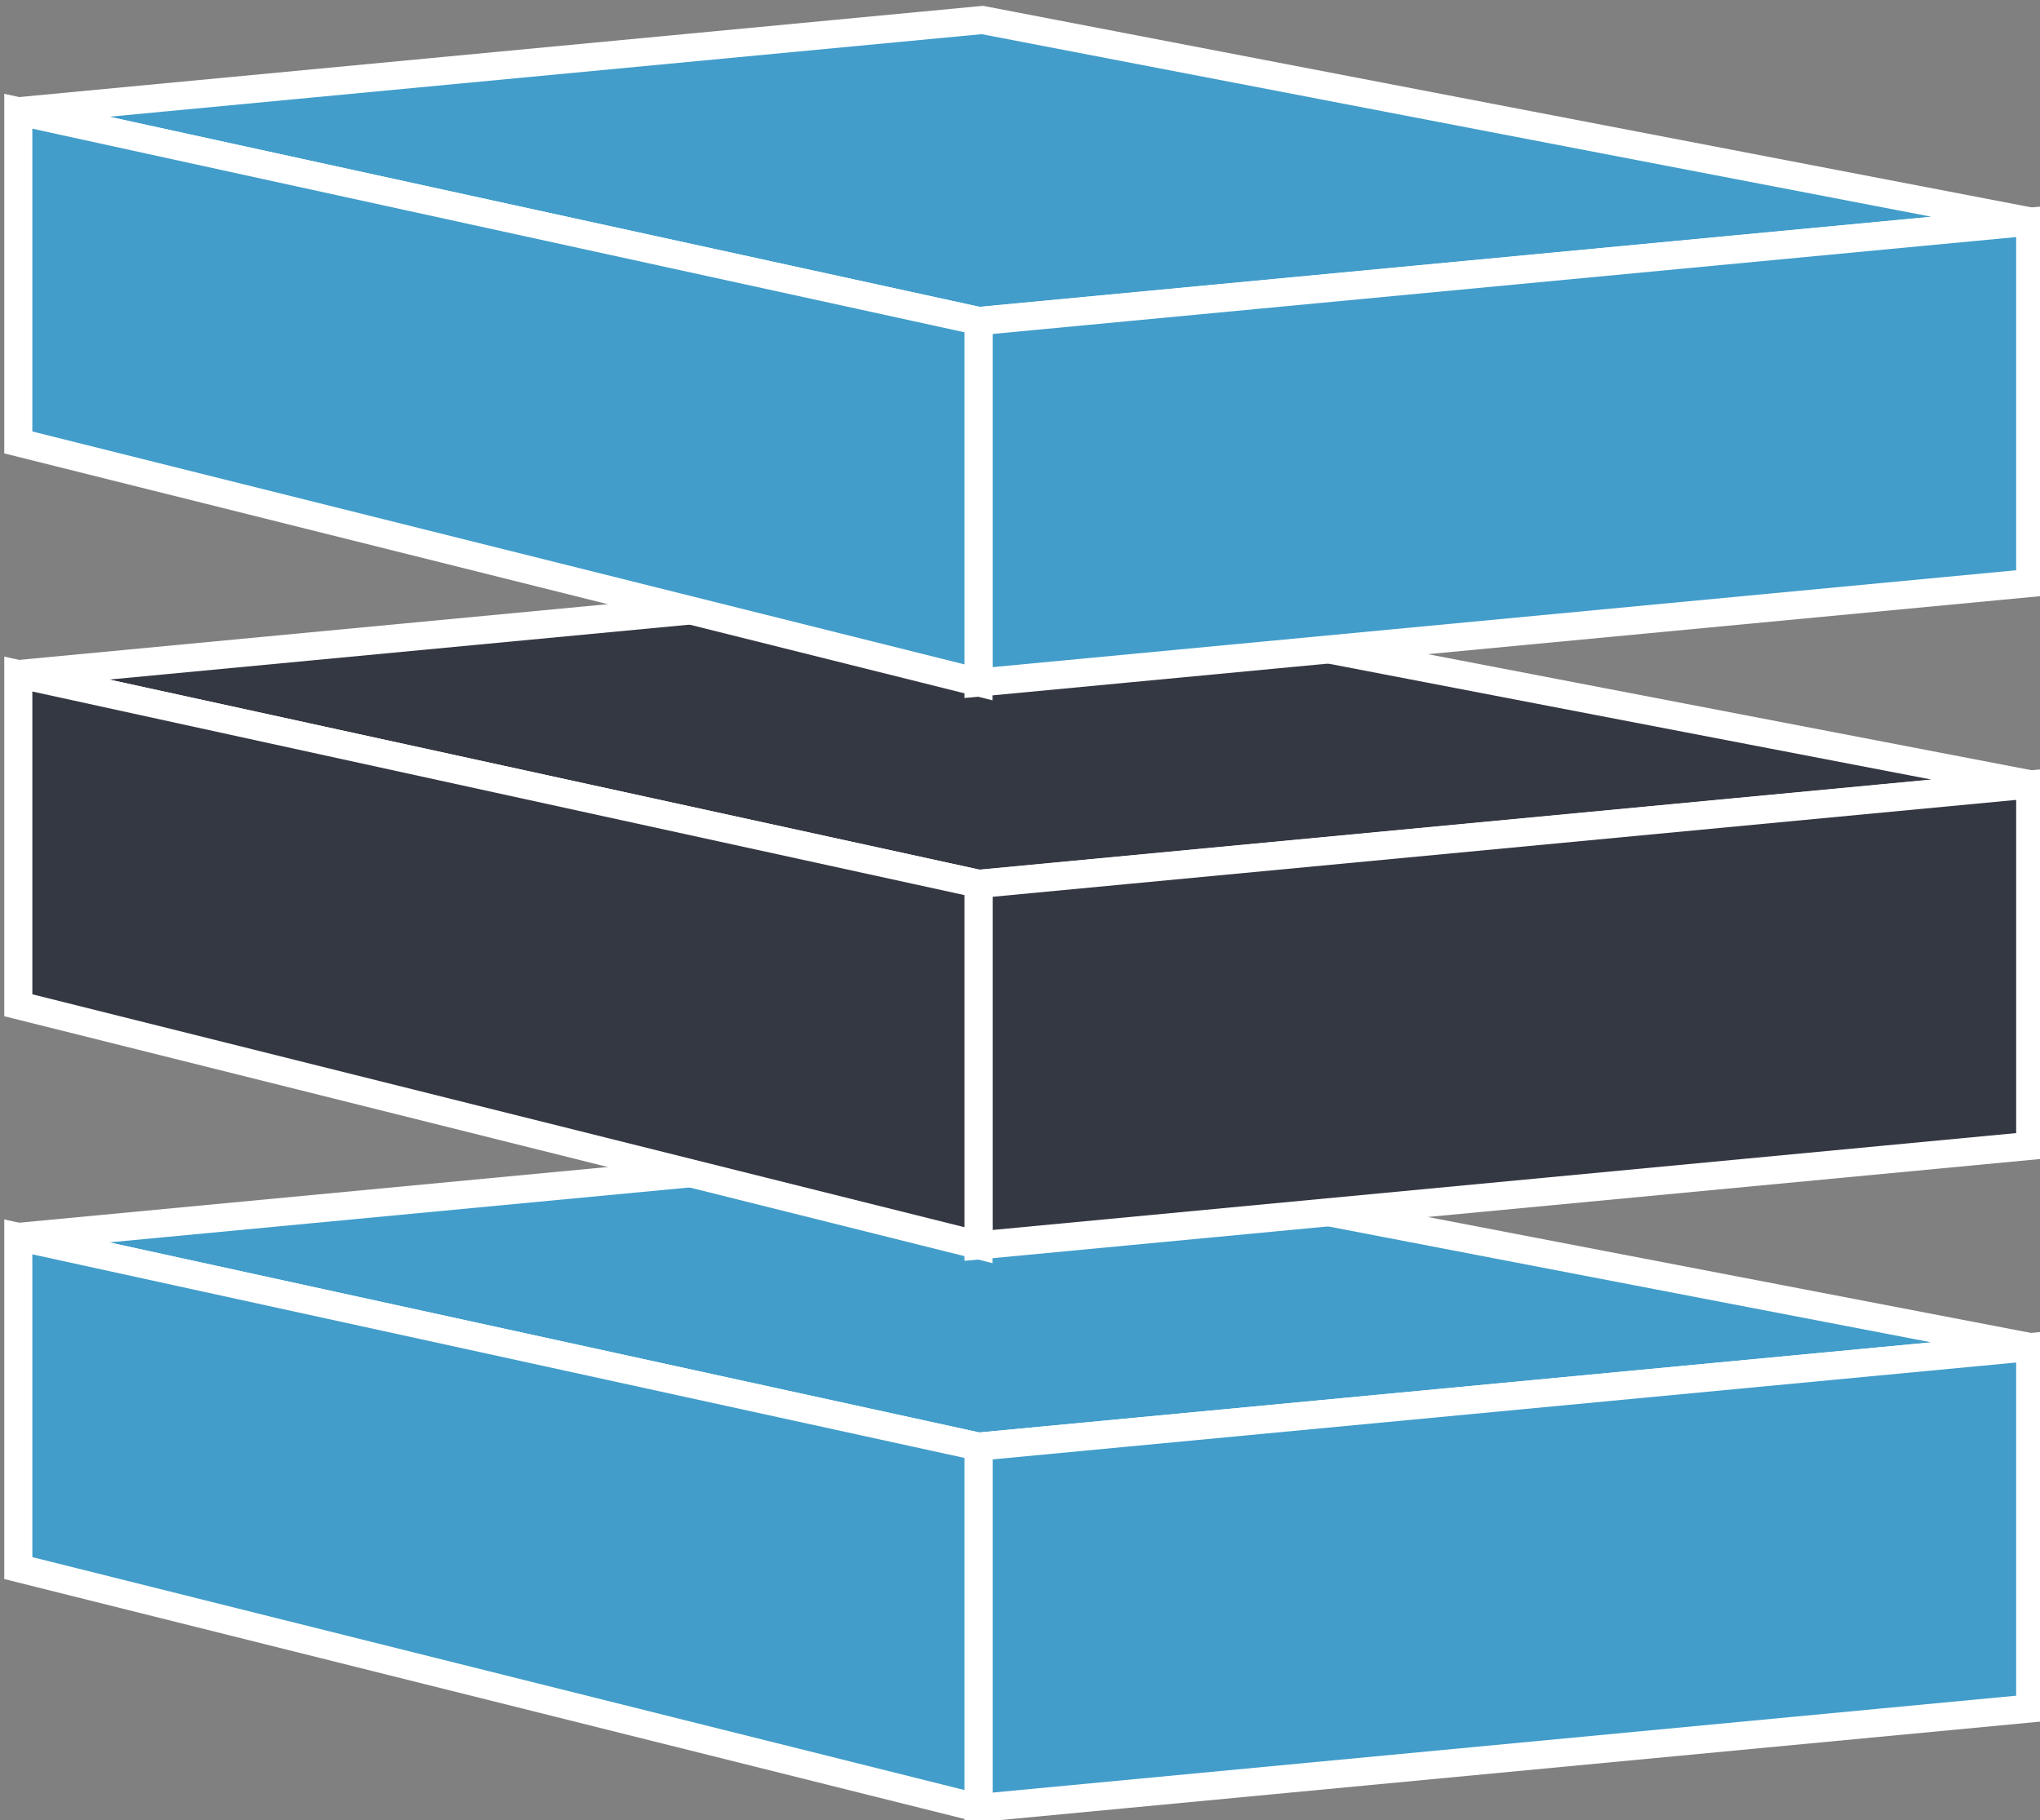
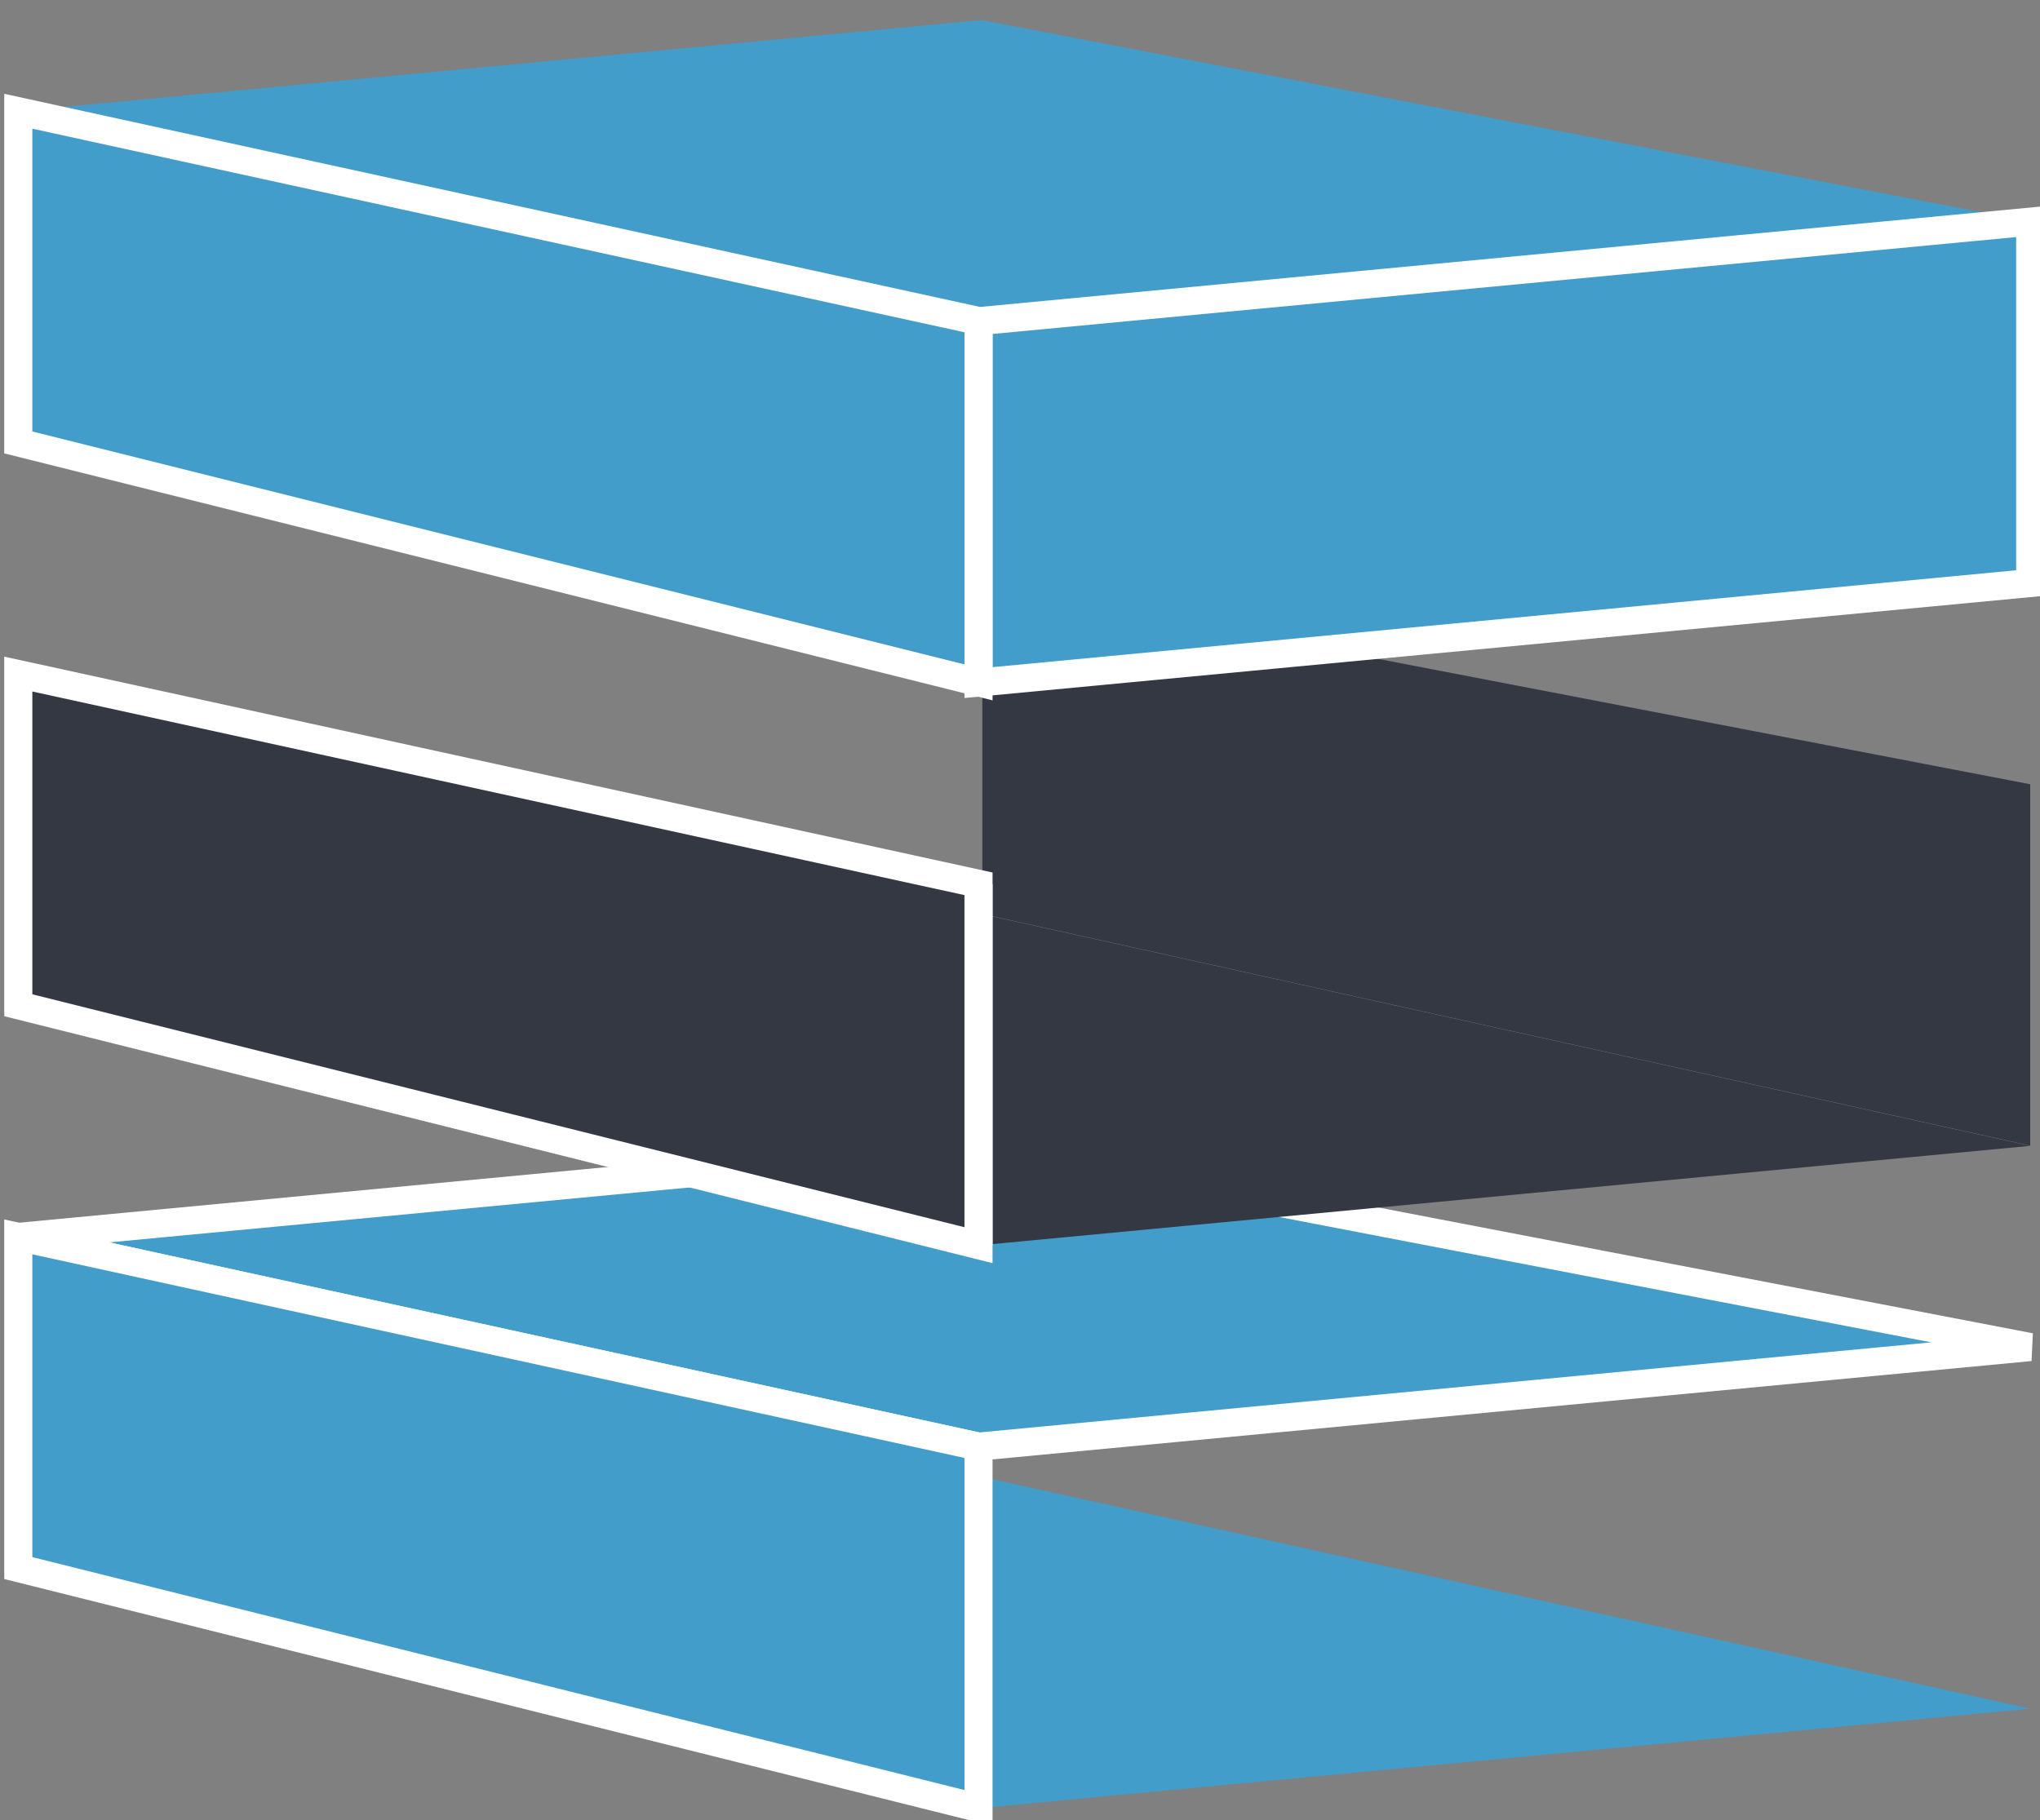
<svg xmlns="http://www.w3.org/2000/svg" xmlns:ns1="http://www.inkscape.org/namespaces/inkscape" xmlns:ns2="http://sodipodi.sourceforge.net/DTD/sodipodi-0.dtd" width="9.588mm" height="8.557mm" viewBox="0 0 9.588 8.557" version="1.1" id="svg80" ns1:version="0.92.4 (5da689c313, 2019-01-14)" ns2:docname="YritysLogoFavera.svg">
  <rect x="0" y="0" width="9.588" height="8.557" fill="#808080" stroke="none" />
  <defs id="defs74">
    <ns1:perspective ns2:type="inkscape:persp3d" ns1:vp_x="-49.588156 : 18.891056 : 1" ns1:vp_y="4.8702271e-14 : 297.89089 : 0" ns1:vp_z="105.36604 : 9.9710682 : 0" ns1:persp3d-origin="93.684527 : 13.316826 : 1" id="perspective1666-53" />
    <ns1:perspective ns2:type="inkscape:persp3d" ns1:vp_x="-49.588156 : 16.245216 : 1" ns1:vp_y="4.8702271e-14 : 297.89089 : 0" ns1:vp_z="105.36604 : 9.9710687 : 0" ns1:persp3d-origin="93.684527 : 10.670996 : 1" id="perspective1666-5" />
    <ns1:perspective ns2:type="inkscape:persp3d" ns1:vp_x="-49.588156 : 13.599386 : 1" ns1:vp_y="4.8702271e-14 : 297.89089 : 0" ns1:vp_z="105.36604 : 9.9710693 : 0" ns1:persp3d-origin="93.684527 : 8.0251661 : 1" id="perspective1666" />
  </defs>
  <ns2:namedview id="base" pagecolor="#ffffff" bordercolor="#666666" borderopacity="1.0" ns1:pageopacity="0.0" ns1:pageshadow="2" ns1:zoom="11.2" ns1:cx="28.050874" ns1:cy="25.068933" ns1:document-units="mm" ns1:current-layer="layer1" showgrid="false" fit-margin-top="0" fit-margin-left="0" fit-margin-right="0" fit-margin-bottom="0" ns1:window-width="1920" ns1:window-height="986" ns1:window-x="-11" ns1:window-y="-11" ns1:window-maximized="1" />
  <g ns1:label="Taso 1" ns1:groupmode="layer" id="layer1" transform="translate(437.794,798.986)">
    <g ns2:type="inkscape:box3d" id="g2000" style="opacity:1;fill:#429dca;fill-opacity:1;stroke:#ffffff;stroke-width:0.5;stroke-opacity:1" ns1:perspectiveID="#perspective1666" ns1:corner0="1.8842346 : -0.086409368 : 0 : 1" ns1:corner7="1.6440203 : -0.10149096 : 0.12402573 : 1" ns1:transform-center-x="21.381562" ns1:transform-center-y="-45.204396">
      <path ns2:type="inkscape:box3dside" id="path2002" style="fill:#429dca;fill-rule:evenodd;stroke:none;stroke-width:0.132;stroke-linejoin:round" ns1:box3dsidetype="6" d="m -437.708,-793.171 v 1.558 l 4.531,-0.429 v -1.558 z" points="-437.708,-791.613 -433.177,-792.042 -433.177,-793.6 -437.708,-793.171 " />
      <path ns2:type="inkscape:box3dside" id="path2010" style="fill:#429dca;fill-rule:evenodd;stroke:none;stroke-width:0.132;stroke-linejoin:round" ns1:box3dsidetype="13" d="m -437.708,-791.613 4.513,1.128 4.943,-0.468 -4.925,-1.089 z" points="-433.195,-790.485 -428.253,-790.953 -433.177,-792.042 -437.708,-791.613 " />
-       <path ns2:type="inkscape:box3dside" id="path2012" style="fill:#429dca;fill-rule:evenodd;stroke:none;stroke-width:0.132;stroke-linejoin:round" ns1:box3dsidetype="11" d="m -433.177,-793.6 4.925,0.947 v 1.699 l -4.925,-1.089 z" points="-428.253,-792.652 -428.253,-790.953 -433.177,-792.042 -433.177,-793.6 " />
      <path ns2:type="inkscape:box3dside" id="path2004" style="fill:#429dca;stroke:#ffffff;stroke-width:0.132;stroke-opacity:1" ns1:box3dsidetype="5" d="m -437.708,-793.171 4.513,0.986 4.943,-0.468 -4.925,-0.947 z" points="-433.195,-792.185 -428.253,-792.652 -433.177,-793.6 -437.708,-793.171 " />
-       <path ns2:type="inkscape:box3dside" id="path2008" style="fill:#429dca;stroke:#ffffff;stroke-width:0.132;stroke-opacity:1" ns1:box3dsidetype="14" d="m -433.195,-792.185 v 1.699 l 4.943,-0.468 v -1.699 z" points="-433.195,-790.485 -428.253,-790.953 -428.253,-792.652 -433.195,-792.185 " />
      <path ns2:type="inkscape:box3dside" id="path2006" style="fill:#429dca;stroke:#ffffff;stroke-width:0.132;stroke-opacity:1" ns1:box3dsidetype="3" d="m -437.708,-793.171 4.513,0.986 v 1.699 l -4.513,-1.128 z" points="-433.195,-792.185 -433.195,-790.485 -437.708,-791.613 -437.708,-793.171 " />
    </g>
    <g ns2:type="inkscape:box3d" id="g2000-3" style="opacity:1;fill:#343842;fill-opacity:1;stroke:#ffffff;stroke-width:0.5;stroke-opacity:1" ns1:perspectiveID="#perspective1666-5" ns1:corner0="1.8842346 : -0.086409368 : 0 : 1" ns1:corner7="1.6440203 : -0.10149096 : 0.12402573 : 1" ns1:transform-center-x="21.381562" ns1:transform-center-y="-47.850226">
-       <path ns2:type="inkscape:box3dside" id="path2002-1" style="fill:#343842;fill-rule:evenodd;stroke:none;stroke-width:0.132;stroke-linejoin:round" ns1:box3dsidetype="6" d="m -437.708,-795.817 v 1.558 l 4.531,-0.429 v -1.558 z" points="-437.708,-794.259 -433.177,-794.688 -433.177,-796.246 -437.708,-795.817 " />
      <path ns2:type="inkscape:box3dside" id="path2010-6" style="fill:#343842;fill-rule:evenodd;stroke:none;stroke-width:0.132;stroke-linejoin:round" ns1:box3dsidetype="13" d="m -437.708,-794.259 4.513,1.128 4.943,-0.468 -4.925,-1.089 z" points="-433.195,-793.131 -428.253,-793.599 -433.177,-794.688 -437.708,-794.259 " />
      <path ns2:type="inkscape:box3dside" id="path2012-96" style="fill:#343842;fill-rule:evenodd;stroke:none;stroke-width:0.132;stroke-linejoin:round" ns1:box3dsidetype="11" d="m -433.177,-796.246 4.925,0.947 v 1.699 l -4.925,-1.089 z" points="-428.253,-795.298 -428.253,-793.599 -433.177,-794.688 -433.177,-796.246 " />
-       <path ns2:type="inkscape:box3dside" id="path2004-8" style="fill:#343842;stroke:#ffffff;stroke-width:0.132;stroke-opacity:1" ns1:box3dsidetype="5" d="m -437.708,-795.817 4.513,0.986 4.943,-0.468 -4.925,-0.947 z" points="-433.195,-794.83 -428.253,-795.298 -433.177,-796.246 -437.708,-795.817 " />
-       <path ns2:type="inkscape:box3dside" id="path2008-0" style="fill:#343842;stroke:#ffffff;stroke-width:0.132;stroke-opacity:1" ns1:box3dsidetype="14" d="m -433.195,-794.83 v 1.699 l 4.943,-0.468 v -1.699 z" points="-433.195,-793.131 -428.253,-793.599 -428.253,-795.298 -433.195,-794.83 " />
+       <path ns2:type="inkscape:box3dside" id="path2008-0" style="fill:#343842;stroke:#ffffff;stroke-width:0.132;stroke-opacity:1" ns1:box3dsidetype="14" d="m -433.195,-794.83 v 1.699 v -1.699 z" points="-433.195,-793.131 -428.253,-793.599 -428.253,-795.298 -433.195,-794.83 " />
      <path ns2:type="inkscape:box3dside" id="path2006-1" style="fill:#343842;stroke:#ffffff;stroke-width:0.132;stroke-opacity:1" ns1:box3dsidetype="3" d="m -437.708,-795.817 4.513,0.986 v 1.699 l -4.513,-1.128 z" points="-433.195,-794.83 -433.195,-793.131 -437.708,-794.259 -437.708,-795.817 " />
    </g>
    <g ns2:type="inkscape:box3d" id="g2000-33" style="opacity:1;fill:#429dca;fill-opacity:1;stroke:#ffffff;stroke-width:0.5;stroke-opacity:1" ns1:perspectiveID="#perspective1666-53" ns1:corner0="1.8842346 : -0.086409368 : 0 : 1" ns1:corner7="1.6440203 : -0.10149096 : 0.12402573 : 1" ns1:transform-center-x="21.381562" ns1:transform-center-y="-50.496062">
      <path ns2:type="inkscape:box3dside" id="path2002-2" style="fill:#429dca;fill-rule:evenodd;stroke:none;stroke-width:0.132;stroke-linejoin:round" ns1:box3dsidetype="6" d="m -437.708,-798.463 v 1.558 l 4.531,-0.429 v -1.558 z" points="-437.708,-796.905 -433.177,-797.334 -433.177,-798.891 -437.708,-798.463 " />
      <path ns2:type="inkscape:box3dside" id="path2010-1" style="fill:#429dca;fill-rule:evenodd;stroke:none;stroke-width:0.132;stroke-linejoin:round" ns1:box3dsidetype="13" d="m -437.708,-796.905 4.513,1.128 4.943,-0.468 -4.925,-1.089 z" points="-433.195,-795.777 -428.253,-796.245 -433.177,-797.334 -437.708,-796.905 " />
      <path ns2:type="inkscape:box3dside" id="path2012-5" style="fill:#429dca;fill-rule:evenodd;stroke:none;stroke-width:0.132;stroke-linejoin:round" ns1:box3dsidetype="11" d="m -433.177,-798.891 4.925,0.947 v 1.699 l -4.925,-1.089 z" points="-428.253,-797.944 -428.253,-796.245 -433.177,-797.334 -433.177,-798.891 " />
-       <path ns2:type="inkscape:box3dside" id="path2004-0" style="fill:#429dca;stroke:#ffffff;stroke-width:0.132;stroke-opacity:1" ns1:box3dsidetype="5" d="m -437.708,-798.463 4.513,0.986 4.943,-0.468 -4.925,-0.947 z" points="-433.195,-797.476 -428.253,-797.944 -433.177,-798.891 -437.708,-798.463 " />
      <path ns2:type="inkscape:box3dside" id="path2008-2" style="fill:#429dca;stroke:#ffffff;stroke-width:0.132;stroke-opacity:1" ns1:box3dsidetype="14" d="m -433.195,-797.476 v 1.699 l 4.943,-0.468 v -1.699 z" points="-433.195,-795.777 -428.253,-796.245 -428.253,-797.944 -433.195,-797.476 " />
      <path ns2:type="inkscape:box3dside" id="path2006-9" style="fill:#429dca;stroke:#ffffff;stroke-width:0.132;stroke-opacity:1" ns1:box3dsidetype="3" d="m -437.708,-798.463 4.513,0.986 v 1.699 l -4.513,-1.128 z" points="-433.195,-797.476 -433.195,-795.777 -437.708,-796.905 -437.708,-798.463 " />
    </g>
  </g>
</svg>